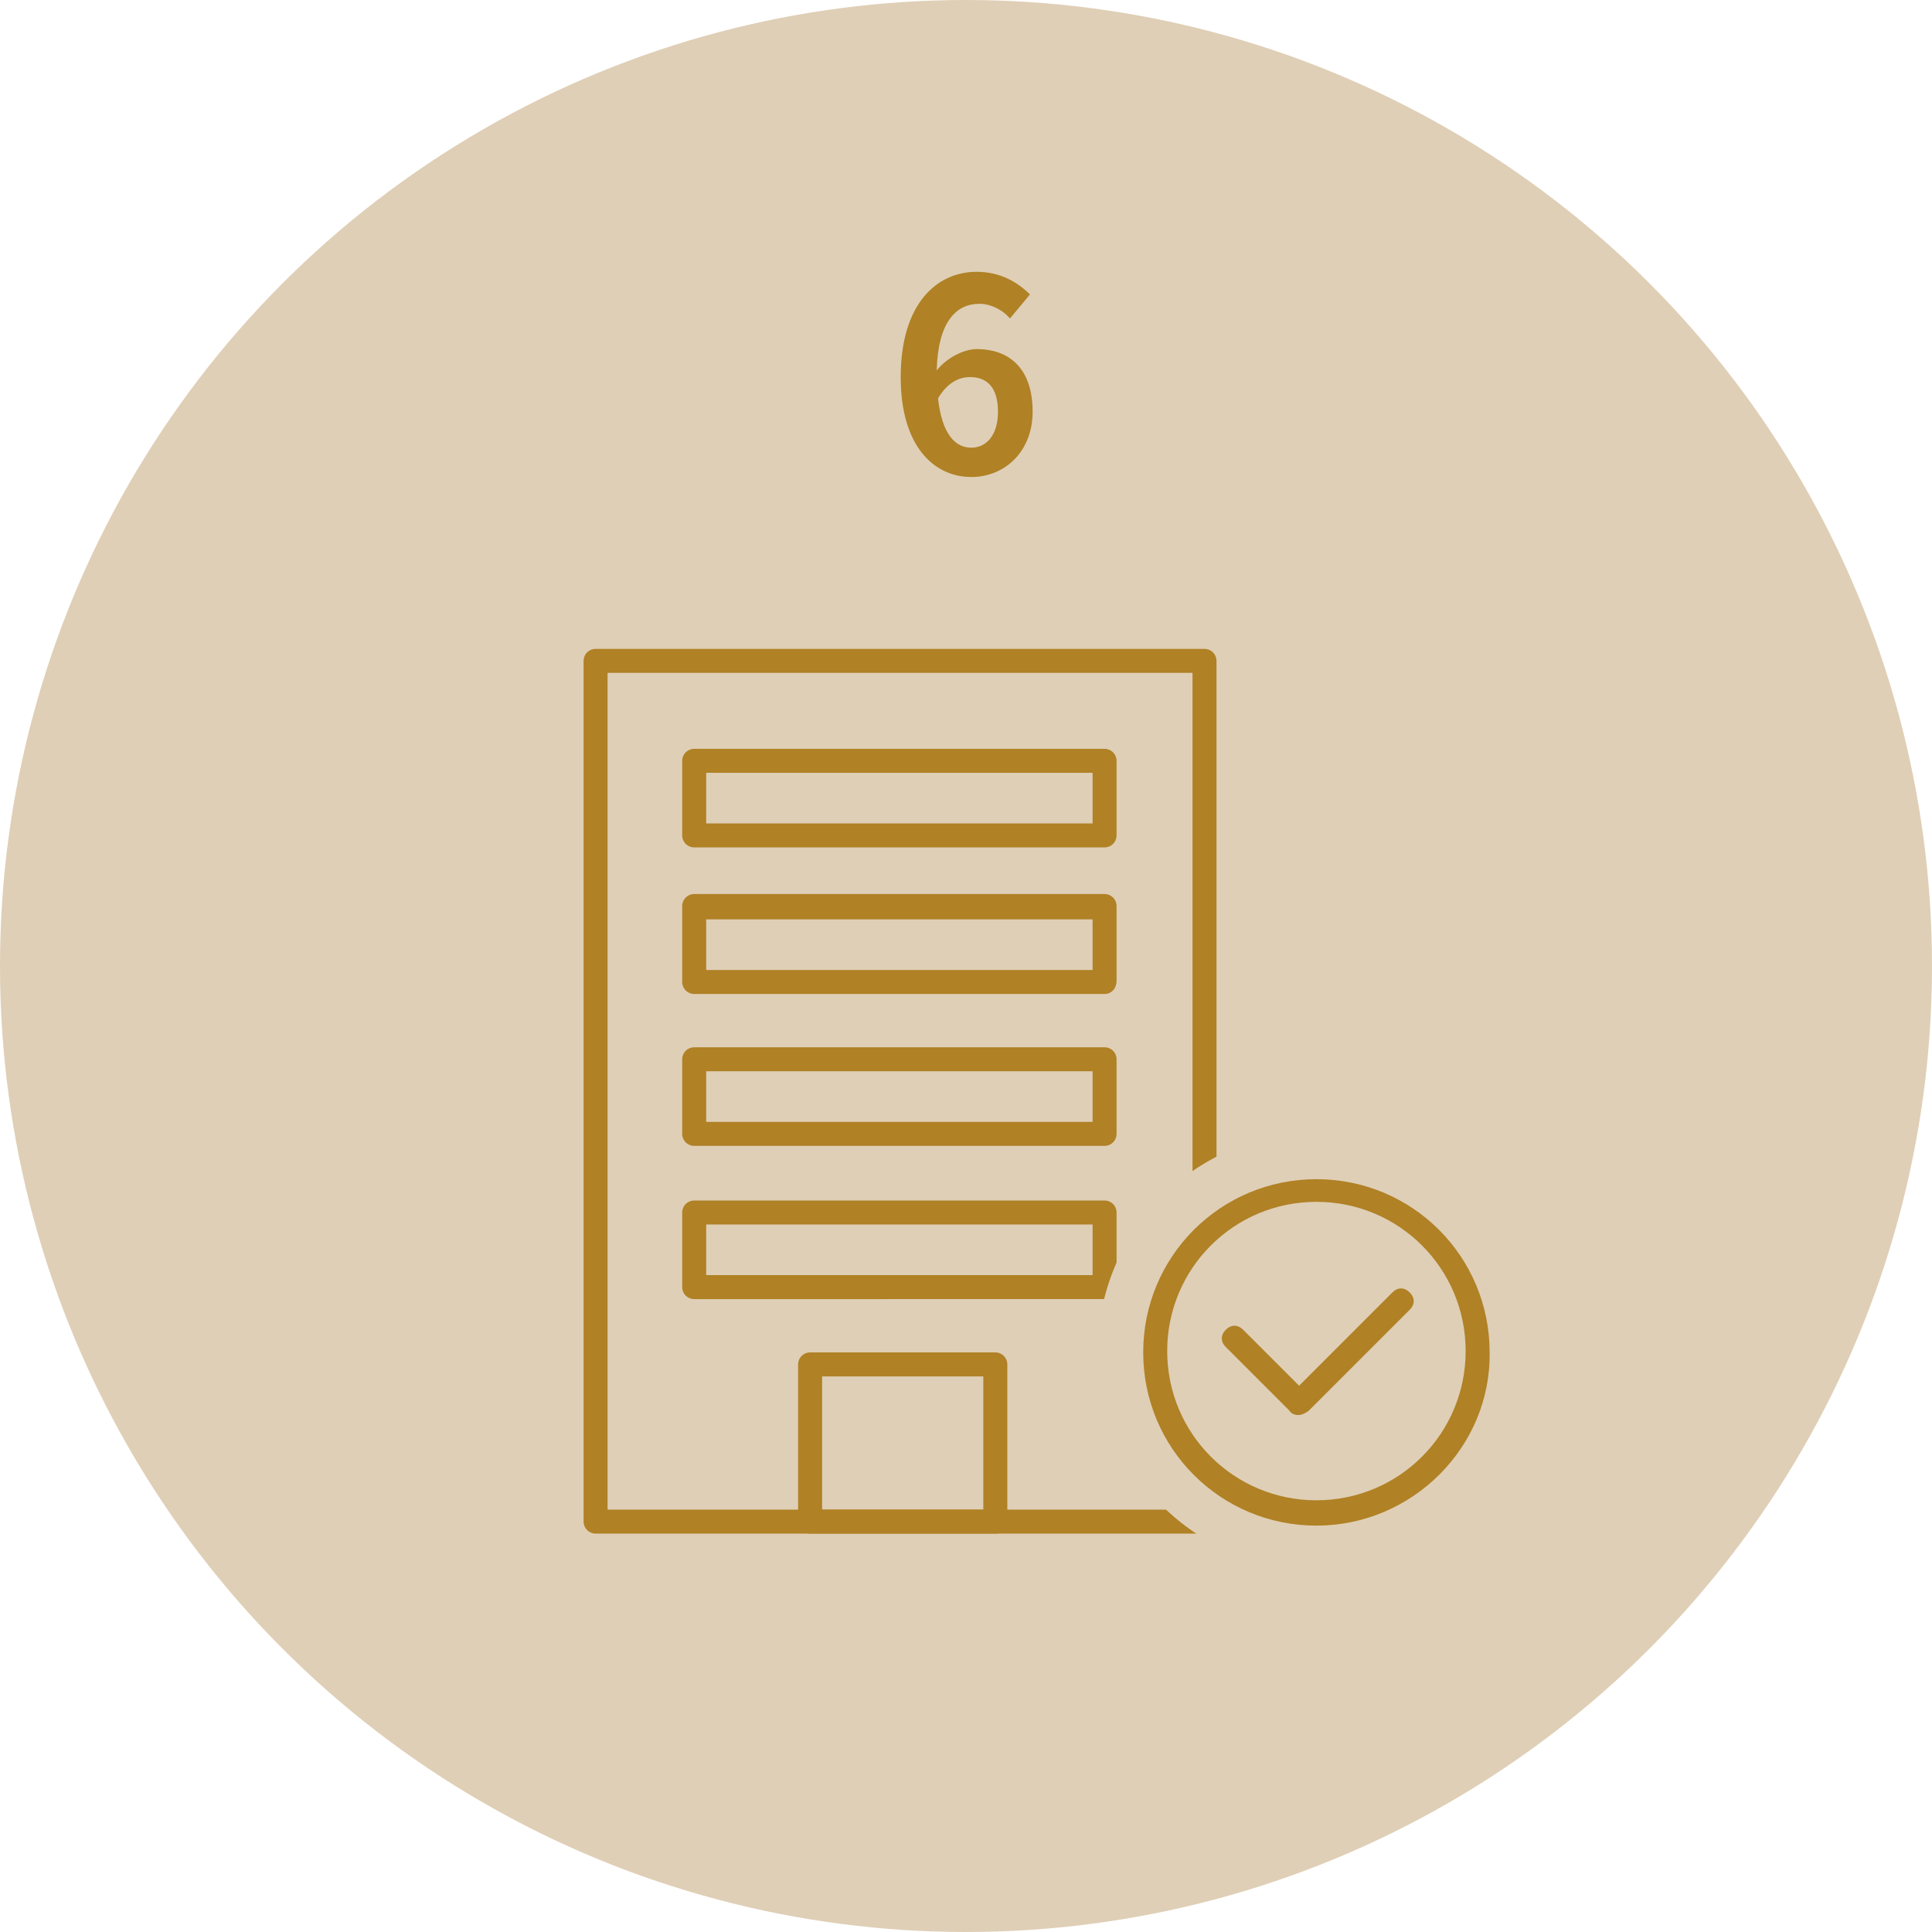
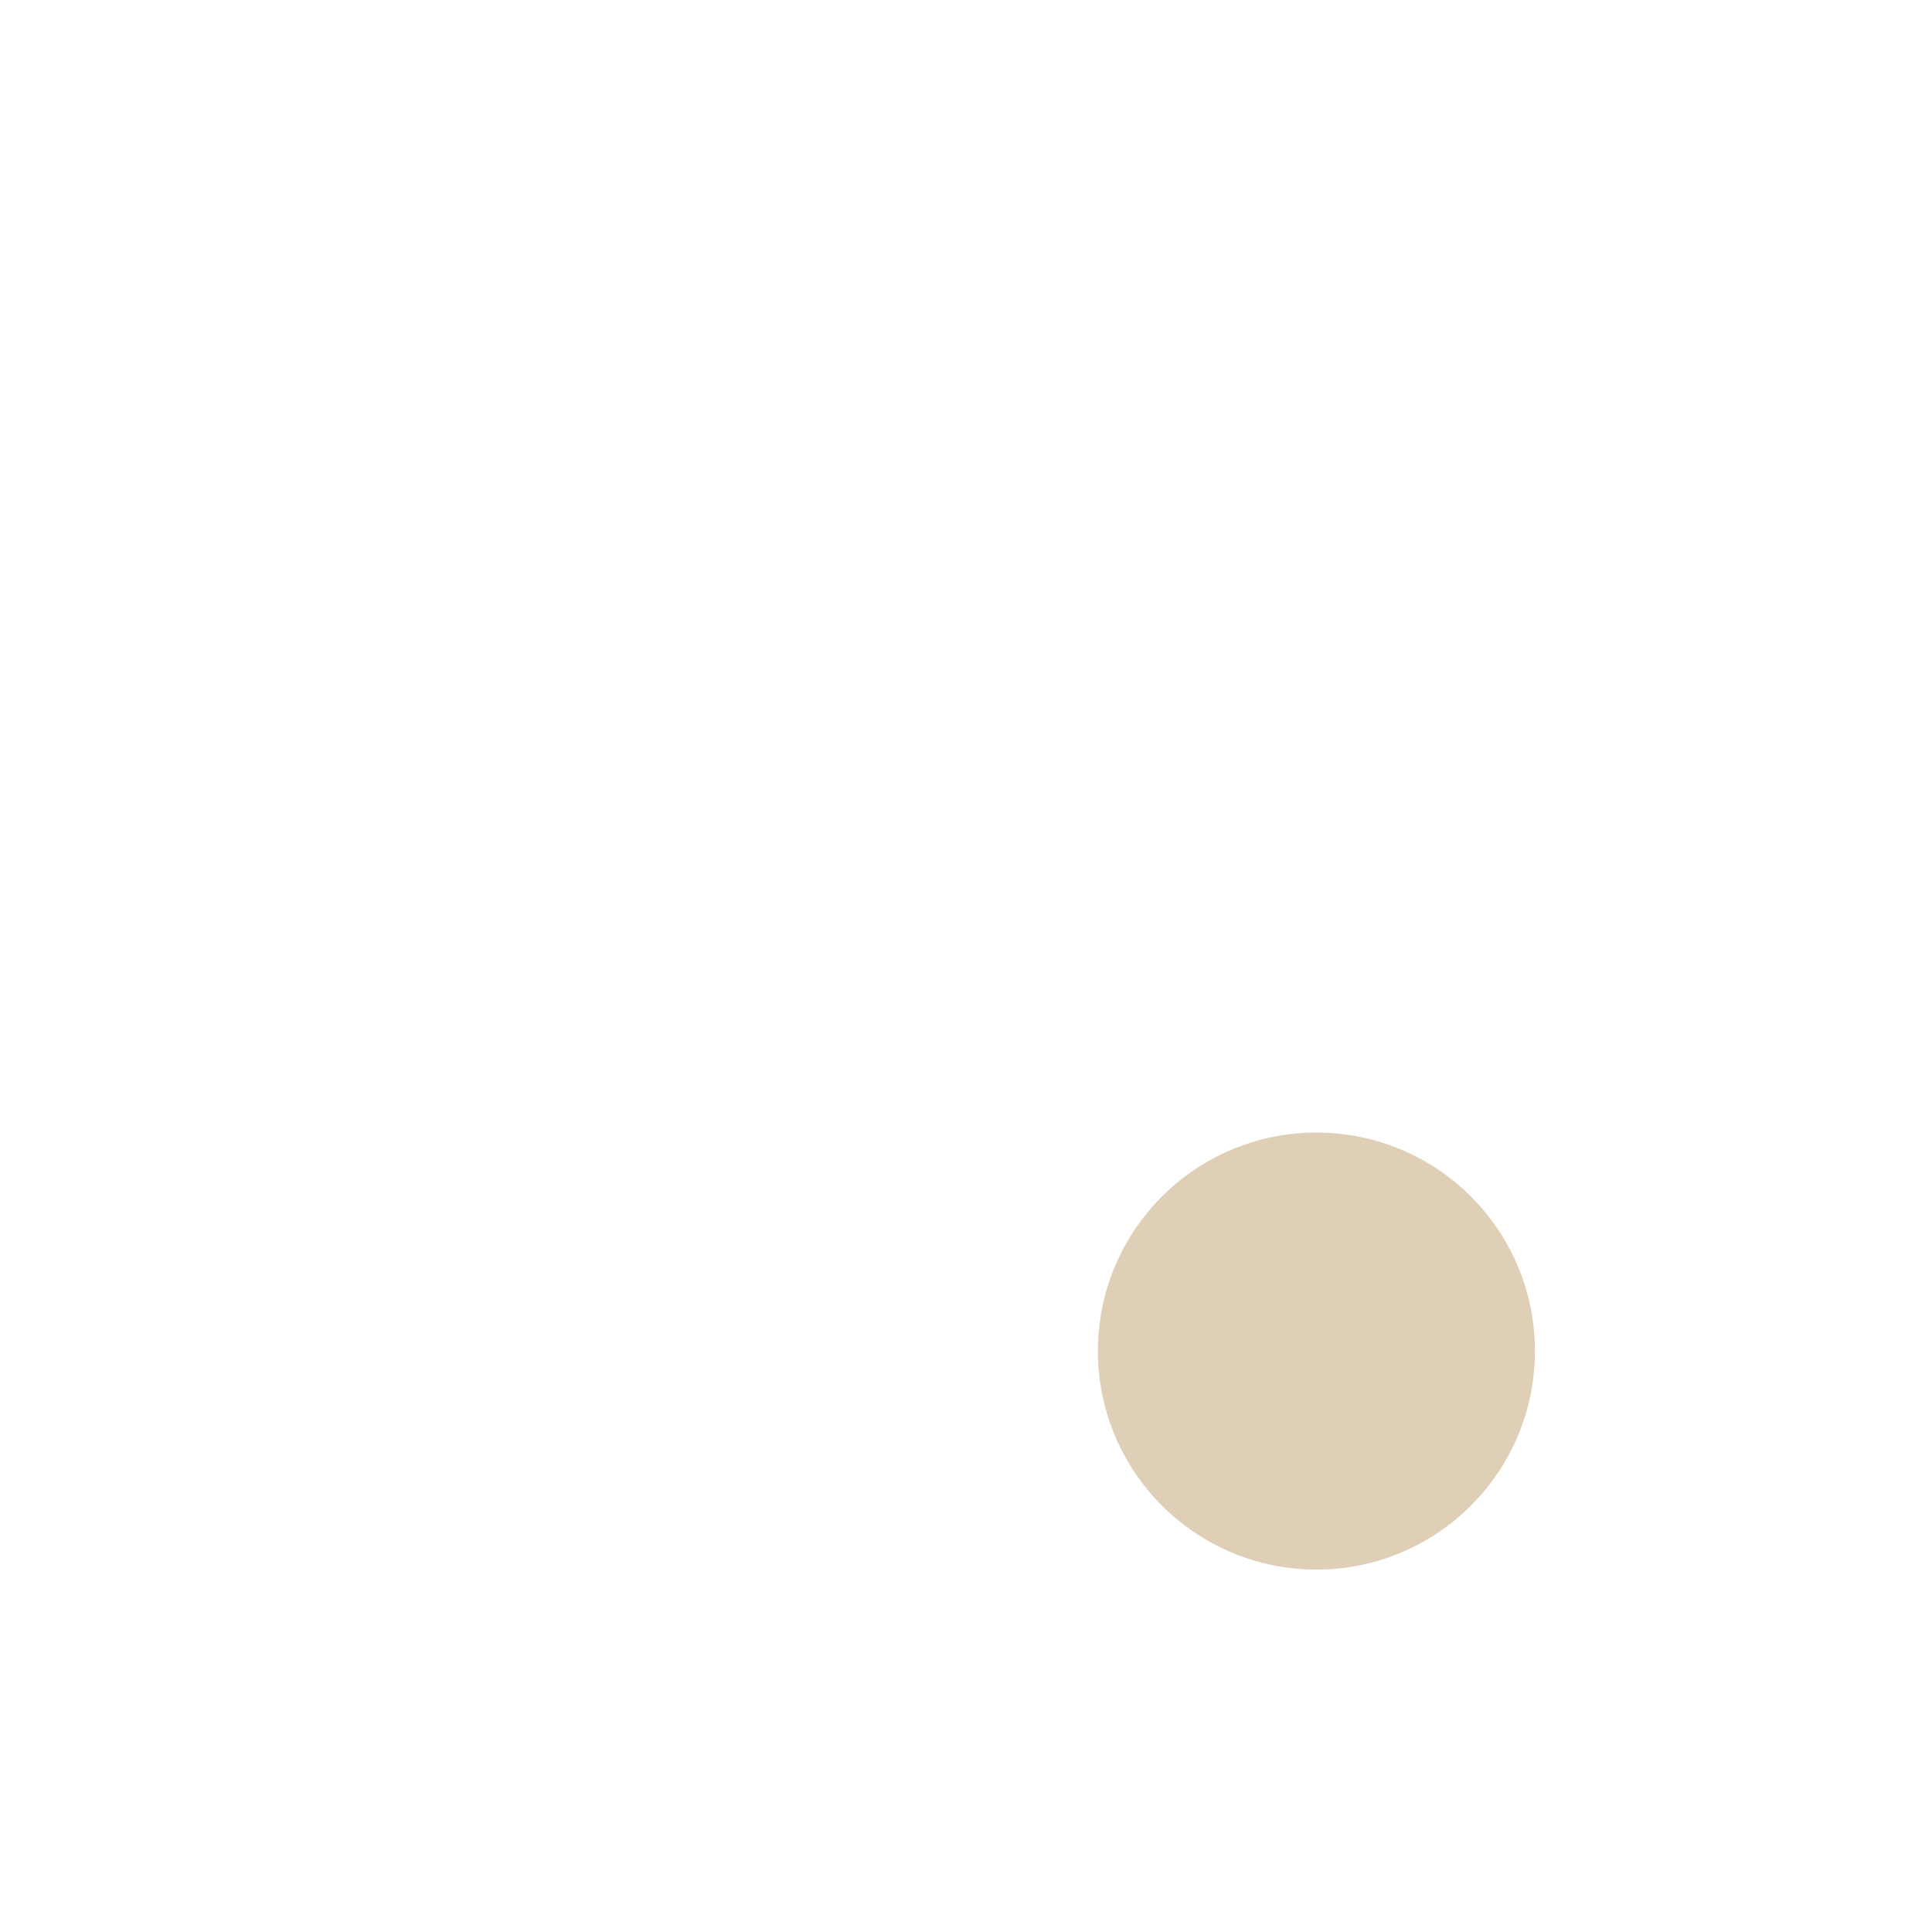
<svg xmlns="http://www.w3.org/2000/svg" id="レイヤー_1" viewBox="0 0 145 145">
  <style>.st0{fill:#dfcfb6}.st1{fill:#b08125}</style>
-   <circle class="st0" cx="72.5" cy="72.5" r="72.5" />
-   <path class="st1" d="M74.7 115.1H60.8c-.5 0-.9-.4-.9-.9v-11.8c0-.5.4-.9.9-.9h13.9c.5 0 .9.4.9.9v11.8c0 .5-.4.9-.9.9zm-13-1.8h12.1v-10H61.7v10zm21.2-49.7H52.1c-.5 0-.9-.4-.9-.9v-5.6c0-.5.4-.9.9-.9h30.8c.5 0 .9.4.9.9v5.6c0 .5-.4.9-.9.9zM53 61.8h29V58H53v3.8zm29.9 12.8H52.1c-.5 0-.9-.4-.9-.9V68c0-.5.4-.9.9-.9h30.8c.5 0 .9.4.9.9v5.6c0 .6-.4 1-.9 1zM53 72.8h29V69H53v3.8zM82.9 86H52.1c-.5 0-.9-.4-.9-.9v-5.6c0-.5.4-.9.9-.9h30.8c.5 0 .9.4.9.9v5.6c0 .5-.4.9-.9.9zM53 84.2h29v-3.8H53v3.8zm29.9 13.3H52.1c-.5 0-.9-.4-.9-.9V91c0-.5.4-.9.9-.9h30.8c.5 0 .9.4.9.9v5.6c0 .5-.4.9-.9.9zM53 95.7h29v-3.8H53v3.8z" />
-   <path class="st1" d="M90.4 115.1H44.7c-.5 0-.9-.4-.9-.9V49.6c0-.5.4-.9.9-.9h45.7c.5 0 .9.4.9.9v64.7c0 .4-.4.8-.9.8zm-44.8-1.8h43.9V50.5H45.6v62.8z" />
  <circle class="st0" cx="98.8" cy="101.4" r="16.4" />
-   <path class="st1" d="M98.8 114.5c-7.2 0-13-5.8-13-13s5.8-13 13-13 13 5.8 13 13c.1 7.1-5.8 13-13 13zm0-24.3c-6.2 0-11.2 5-11.2 11.2s5 11.2 11.2 11.2c6.2 0 11.2-5 11.2-11.2s-5-11.2-11.2-11.2z" />
-   <path class="st1" d="M97.4 106.2c-.2 0-.5-.1-.6-.3l-4.8-4.8c-.4-.4-.4-.9 0-1.3s.9-.4 1.3 0l4.2 4.2 7-7c.4-.4.9-.4 1.3 0s.4.9 0 1.3l-7.6 7.6c-.3.2-.5.3-.8.3zM75.8 23.9c-.5-.6-1.4-1.1-2.3-1.1-1.7 0-3.1 1.3-3.2 5 .8-1 2.1-1.6 3-1.6 2.5 0 4.2 1.5 4.2 4.7 0 3-2.1 4.9-4.6 4.9-2.8 0-5.3-2.3-5.3-7.5 0-5.5 2.7-7.9 5.7-7.9 1.8 0 3.1.8 4 1.7l-1.5 1.8zm-.9 7c0-1.8-.8-2.6-2.1-2.6-.8 0-1.7.4-2.4 1.6.3 2.7 1.3 3.7 2.5 3.7 1.1 0 2-.9 2-2.7z" />
</svg>